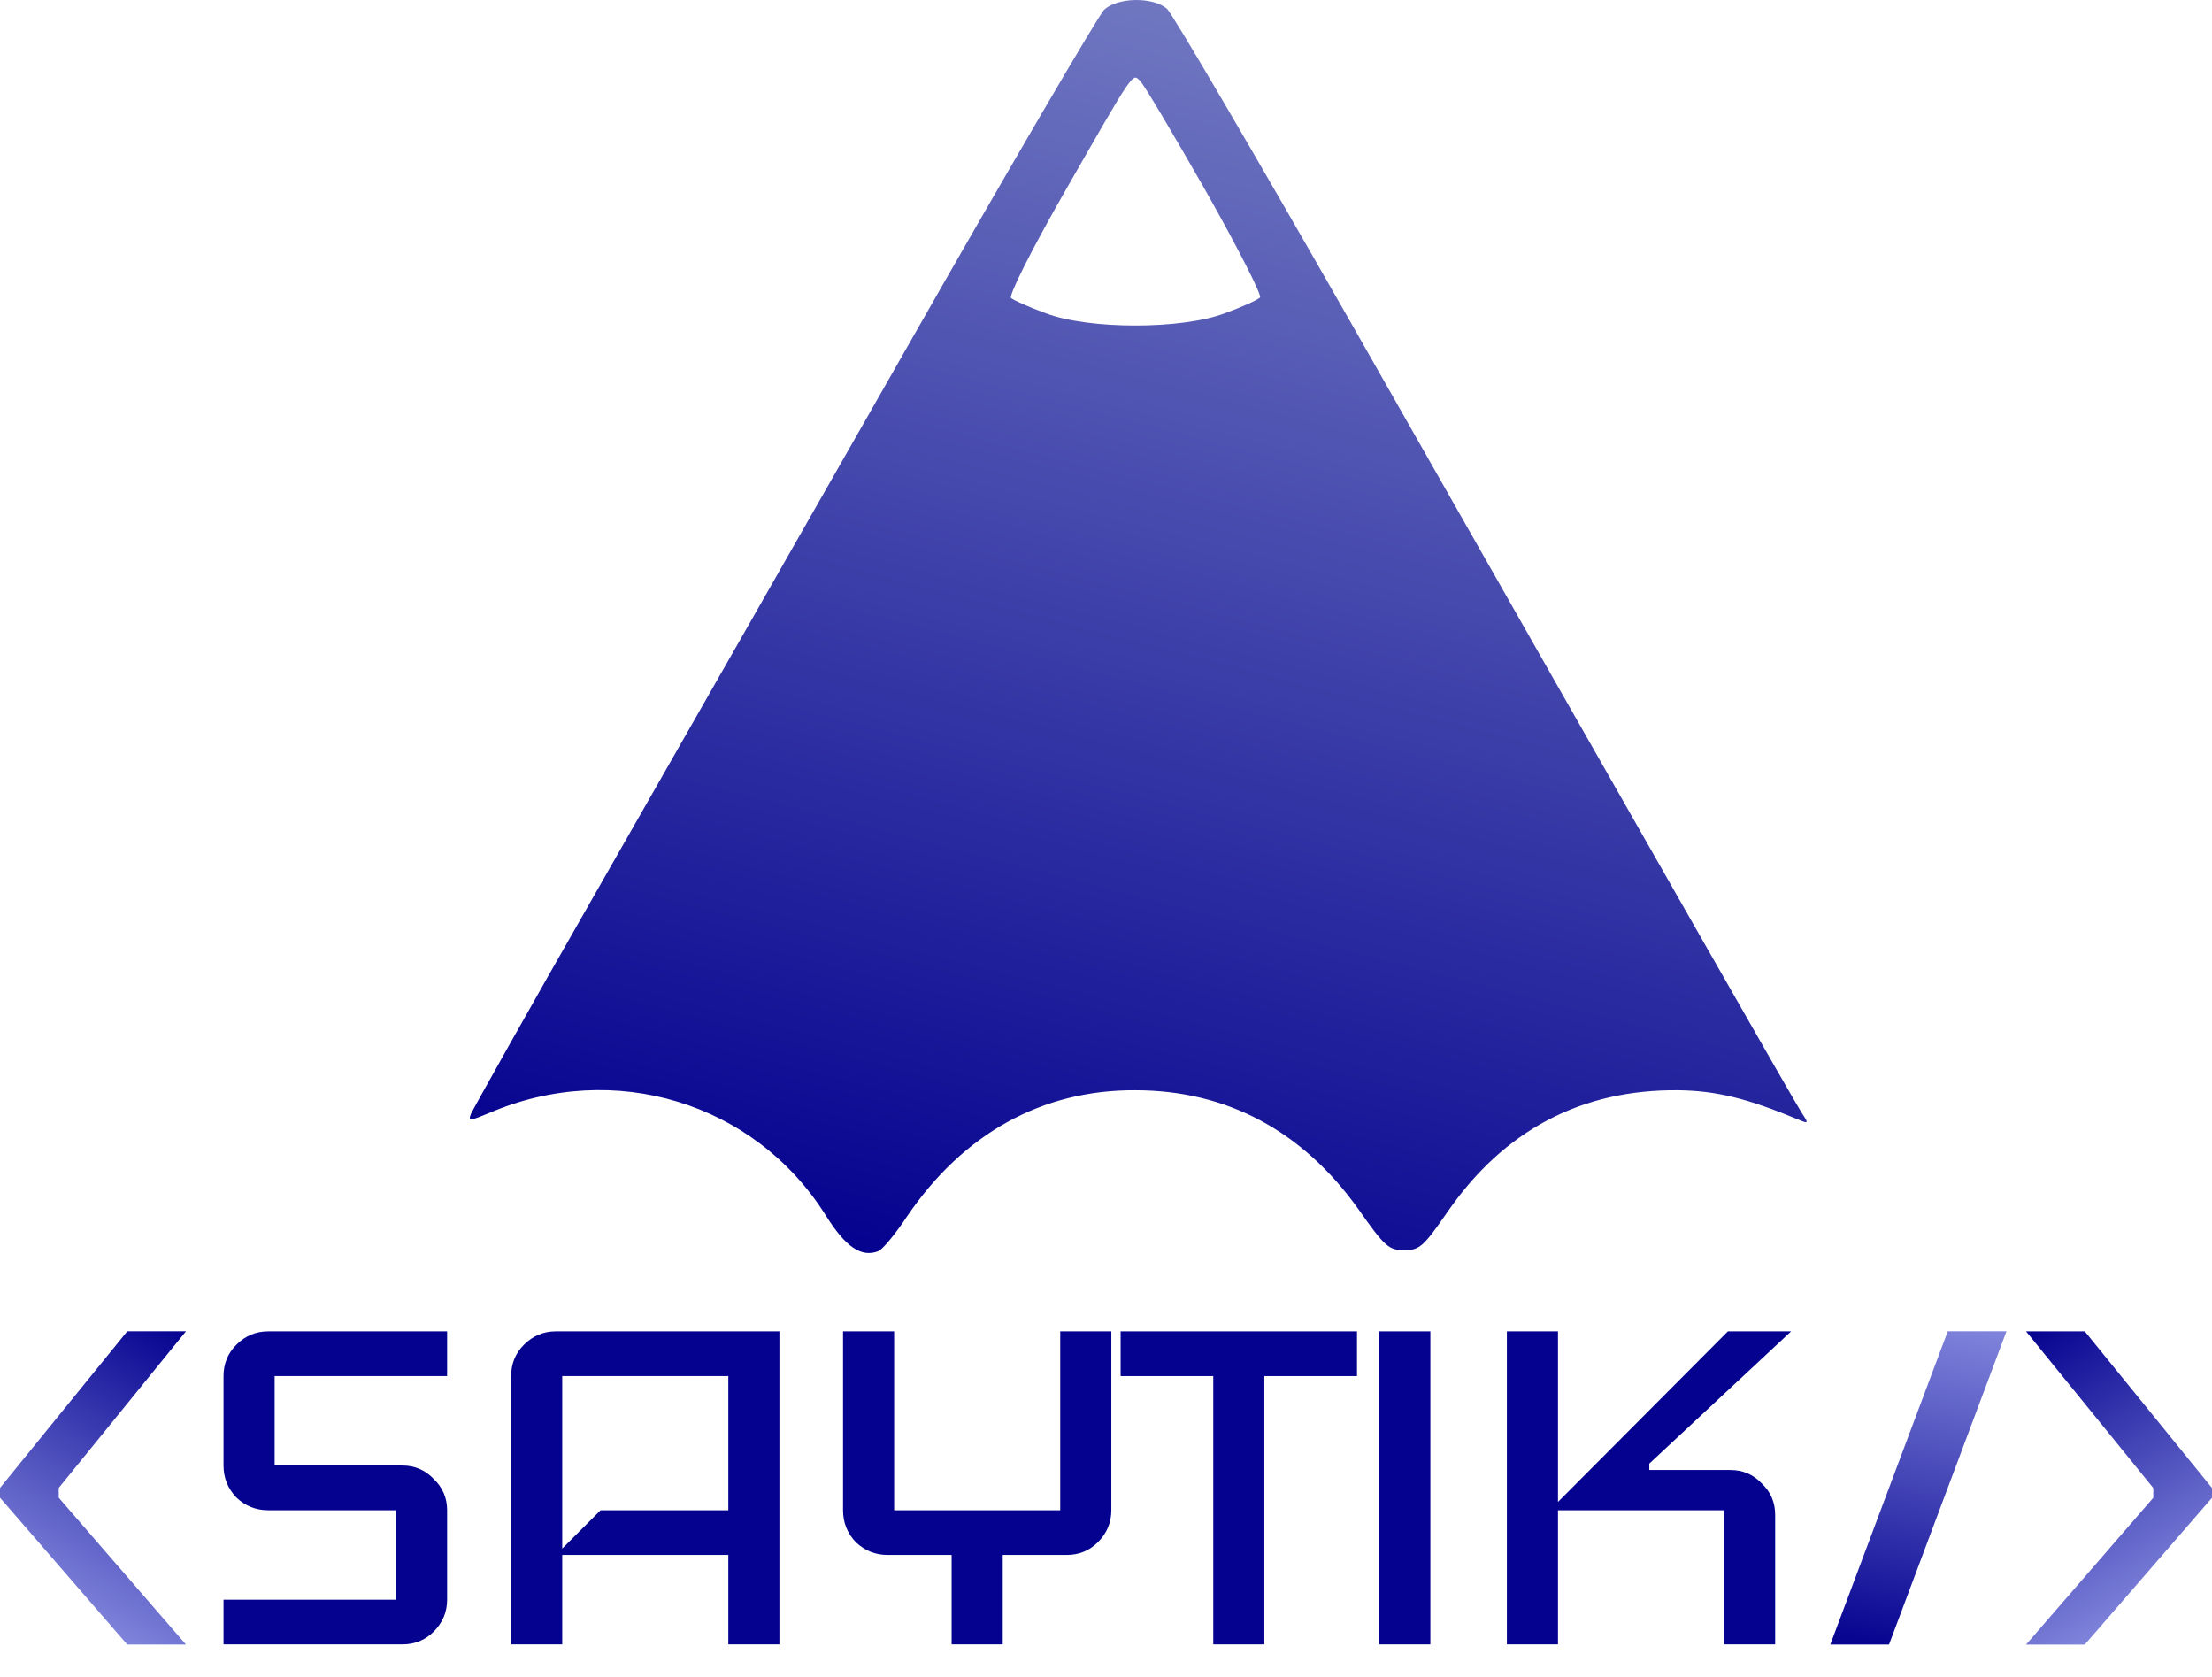
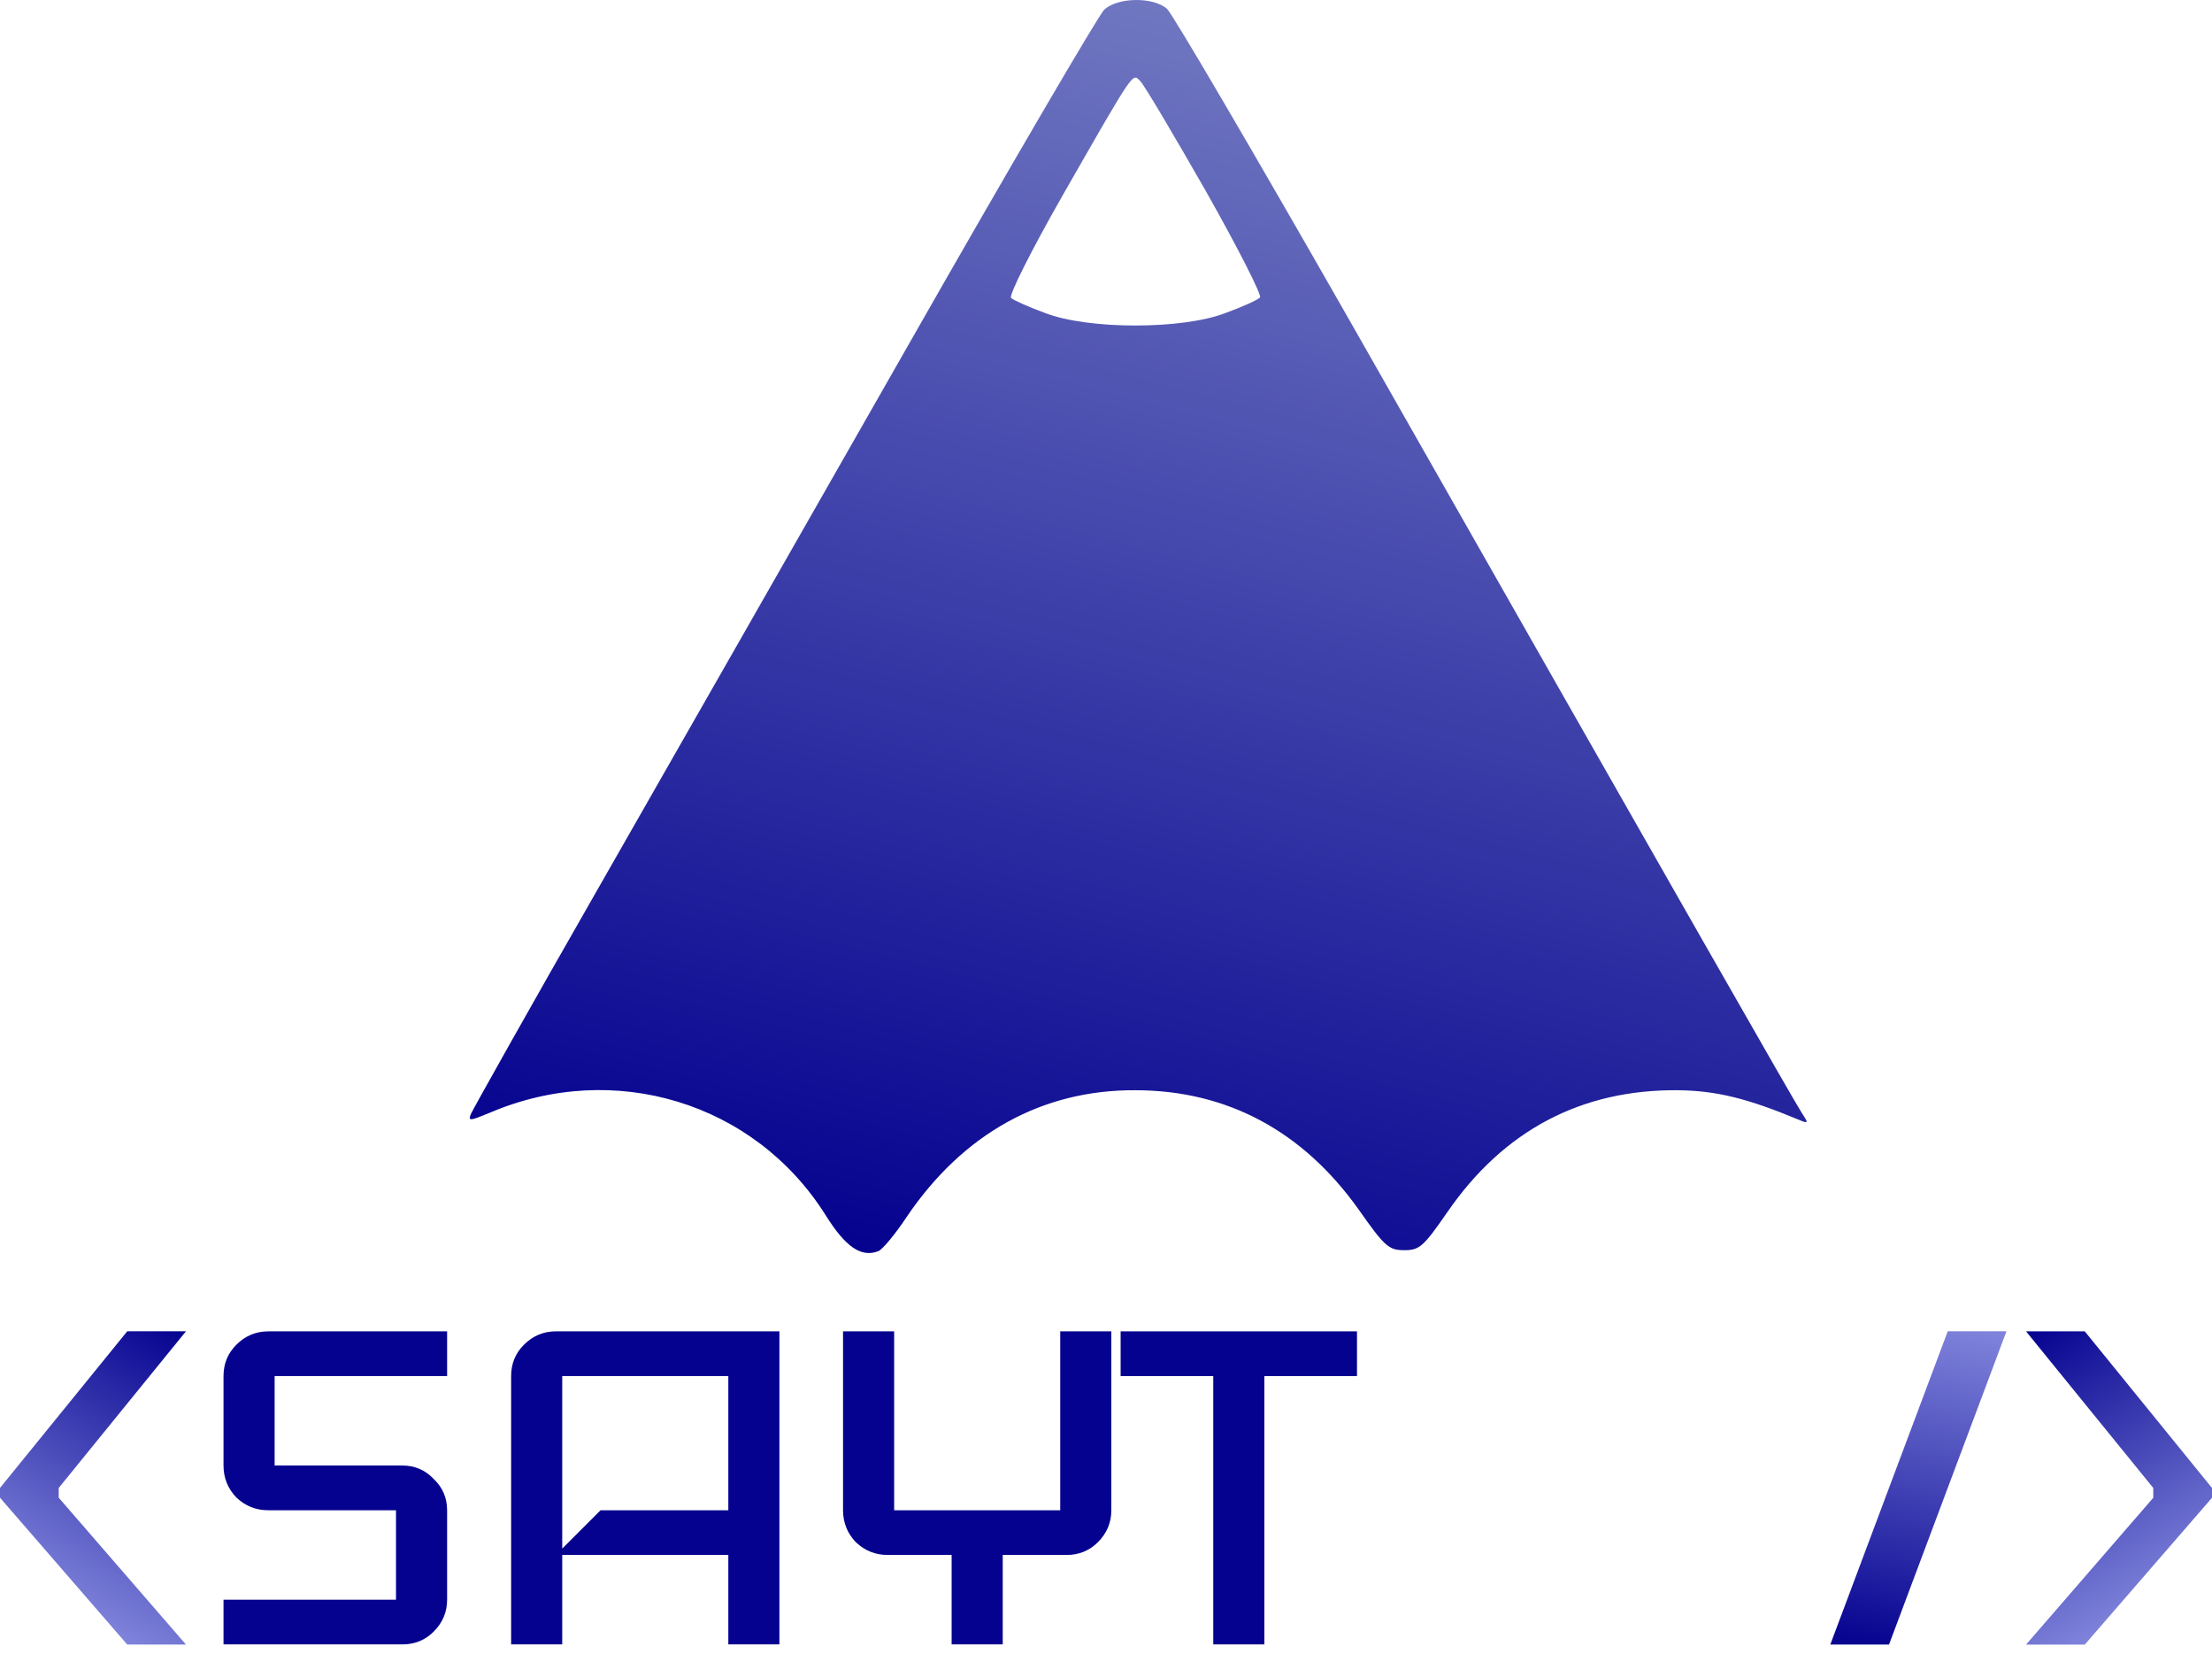
<svg xmlns="http://www.w3.org/2000/svg" width="124" height="94" viewBox="0 0 124 94" fill="none">
  <path d="M61.894 0.547C61.584 0.857 56.594 9.371 50.815 19.52C45.035 29.642 37.226 43.343 33.448 49.94C29.67 56.538 26.512 62.176 26.4 62.43C26.23 62.853 26.343 62.825 27.443 62.373C34.406 59.385 42.3 61.781 46.276 68.097C47.403 69.901 48.277 70.493 49.236 70.126C49.461 70.042 50.194 69.168 50.843 68.181C54 63.529 58.426 61.077 63.642 61.105C68.773 61.105 73.03 63.388 76.16 67.786C77.626 69.873 77.851 70.07 78.725 70.07C79.571 70.07 79.797 69.873 81.122 67.956C84.279 63.36 88.649 61.048 94.09 61.105C96.205 61.133 97.953 61.556 100.857 62.768C101.392 62.994 101.392 62.965 100.969 62.317C100.518 61.612 94.57 51.209 75.709 18.054C70.352 8.666 65.728 0.772 65.418 0.49C64.629 -0.186 62.656 -0.158 61.894 0.547ZM67.589 10.696C69.422 13.938 70.747 16.56 70.634 16.673C70.493 16.814 69.619 17.209 68.689 17.547C66.264 18.477 61.02 18.477 58.596 17.547C57.665 17.209 56.791 16.814 56.679 16.701C56.538 16.56 57.834 13.995 59.554 10.978C63.67 3.789 63.473 4.099 63.924 4.55C64.15 4.776 65.785 7.539 67.589 10.696Z" fill="url(#paint0_linear_293_372)" />
-   <path d="M100.407 74.619L92.457 82.031V82.39H97.005C97.698 82.39 98.282 82.64 98.76 83.142C99.261 83.619 99.512 84.204 99.512 84.896V92.165H96.647V84.646H87.337V92.165H84.472V74.619H87.337V84.18L96.862 74.619H100.407Z" fill="#05028F" />
-   <path d="M80.183 92.165H77.319V74.619H80.183V92.165Z" fill="#05028F" />
  <path d="M76.07 77.126H70.877V92.165H68.013V77.126H62.82V74.619H76.07V77.126Z" fill="#05028F" />
  <path d="M62.299 84.646C62.299 85.338 62.048 85.935 61.547 86.436C61.069 86.913 60.484 87.152 59.792 87.152H56.211V92.165H53.346V87.152H49.766C49.073 87.152 48.477 86.913 47.975 86.436C47.498 85.935 47.259 85.338 47.259 84.646V74.619H50.124V84.646H59.434V74.619H62.299V84.646Z" fill="#05028F" />
  <path d="M43.692 92.165H40.828V87.152H31.517V92.165H28.653V77.126C28.653 76.433 28.891 75.849 29.369 75.371C29.87 74.87 30.467 74.619 31.159 74.619H43.692V92.165ZM40.828 84.646V77.126H31.517V86.794L33.666 84.646H40.828Z" fill="#05028F" />
  <path d="M25.064 89.659C25.064 90.351 24.813 90.948 24.312 91.449C23.834 91.927 23.249 92.165 22.557 92.165H12.53V89.659H22.199V84.646H15.037C14.345 84.646 13.748 84.407 13.247 83.929C12.769 83.428 12.53 82.831 12.53 82.139V77.126C12.53 76.433 12.769 75.849 13.247 75.371C13.748 74.87 14.345 74.619 15.037 74.619H25.064V77.126H15.395V82.139H22.557C23.249 82.139 23.834 82.39 24.312 82.891C24.813 83.368 25.064 83.953 25.064 84.646V89.659Z" fill="#05028F" />
  <path d="M116.867 74.619H113.575L120.708 83.398V83.947L113.575 92.177H116.867L124 83.947V83.398L116.867 74.619Z" fill="url(#paint1_linear_293_372)" />
  <path d="M7.133 74.616H10.425L3.292 83.395V83.943L10.425 92.174H7.133L0 83.943V83.395L7.133 74.616Z" fill="url(#paint2_linear_293_372)" />
  <path d="M109.186 74.616L112.478 74.616L105.894 92.174L102.602 92.174L109.186 74.616Z" fill="url(#paint3_linear_293_372)" />
  <defs>
    <linearGradient id="paint0_linear_293_372" x1="48.499" y1="70.23" x2="66.632" y2="-0" gradientUnits="userSpaceOnUse">
      <stop stop-color="#05028F" />
      <stop offset="1" stop-color="#7178C1" />
    </linearGradient>
    <linearGradient id="paint1_linear_293_372" x1="113.575" y1="74.619" x2="124" y2="92.177" gradientUnits="userSpaceOnUse">
      <stop stop-color="#05028F" />
      <stop offset="1" stop-color="#9AA0EB" />
    </linearGradient>
    <linearGradient id="paint2_linear_293_372" x1="10.425" y1="74.616" x2="1.0454e-07" y2="92.174" gradientUnits="userSpaceOnUse">
      <stop stop-color="#05028F" />
      <stop offset="1" stop-color="#9AA0EB" />
    </linearGradient>
    <linearGradient id="paint3_linear_293_372" x1="109.186" y1="74.342" x2="105.894" y2="92.174" gradientUnits="userSpaceOnUse">
      <stop stop-color="#7E82DA" />
      <stop offset="1" stop-color="#080591" />
    </linearGradient>
  </defs>
</svg>